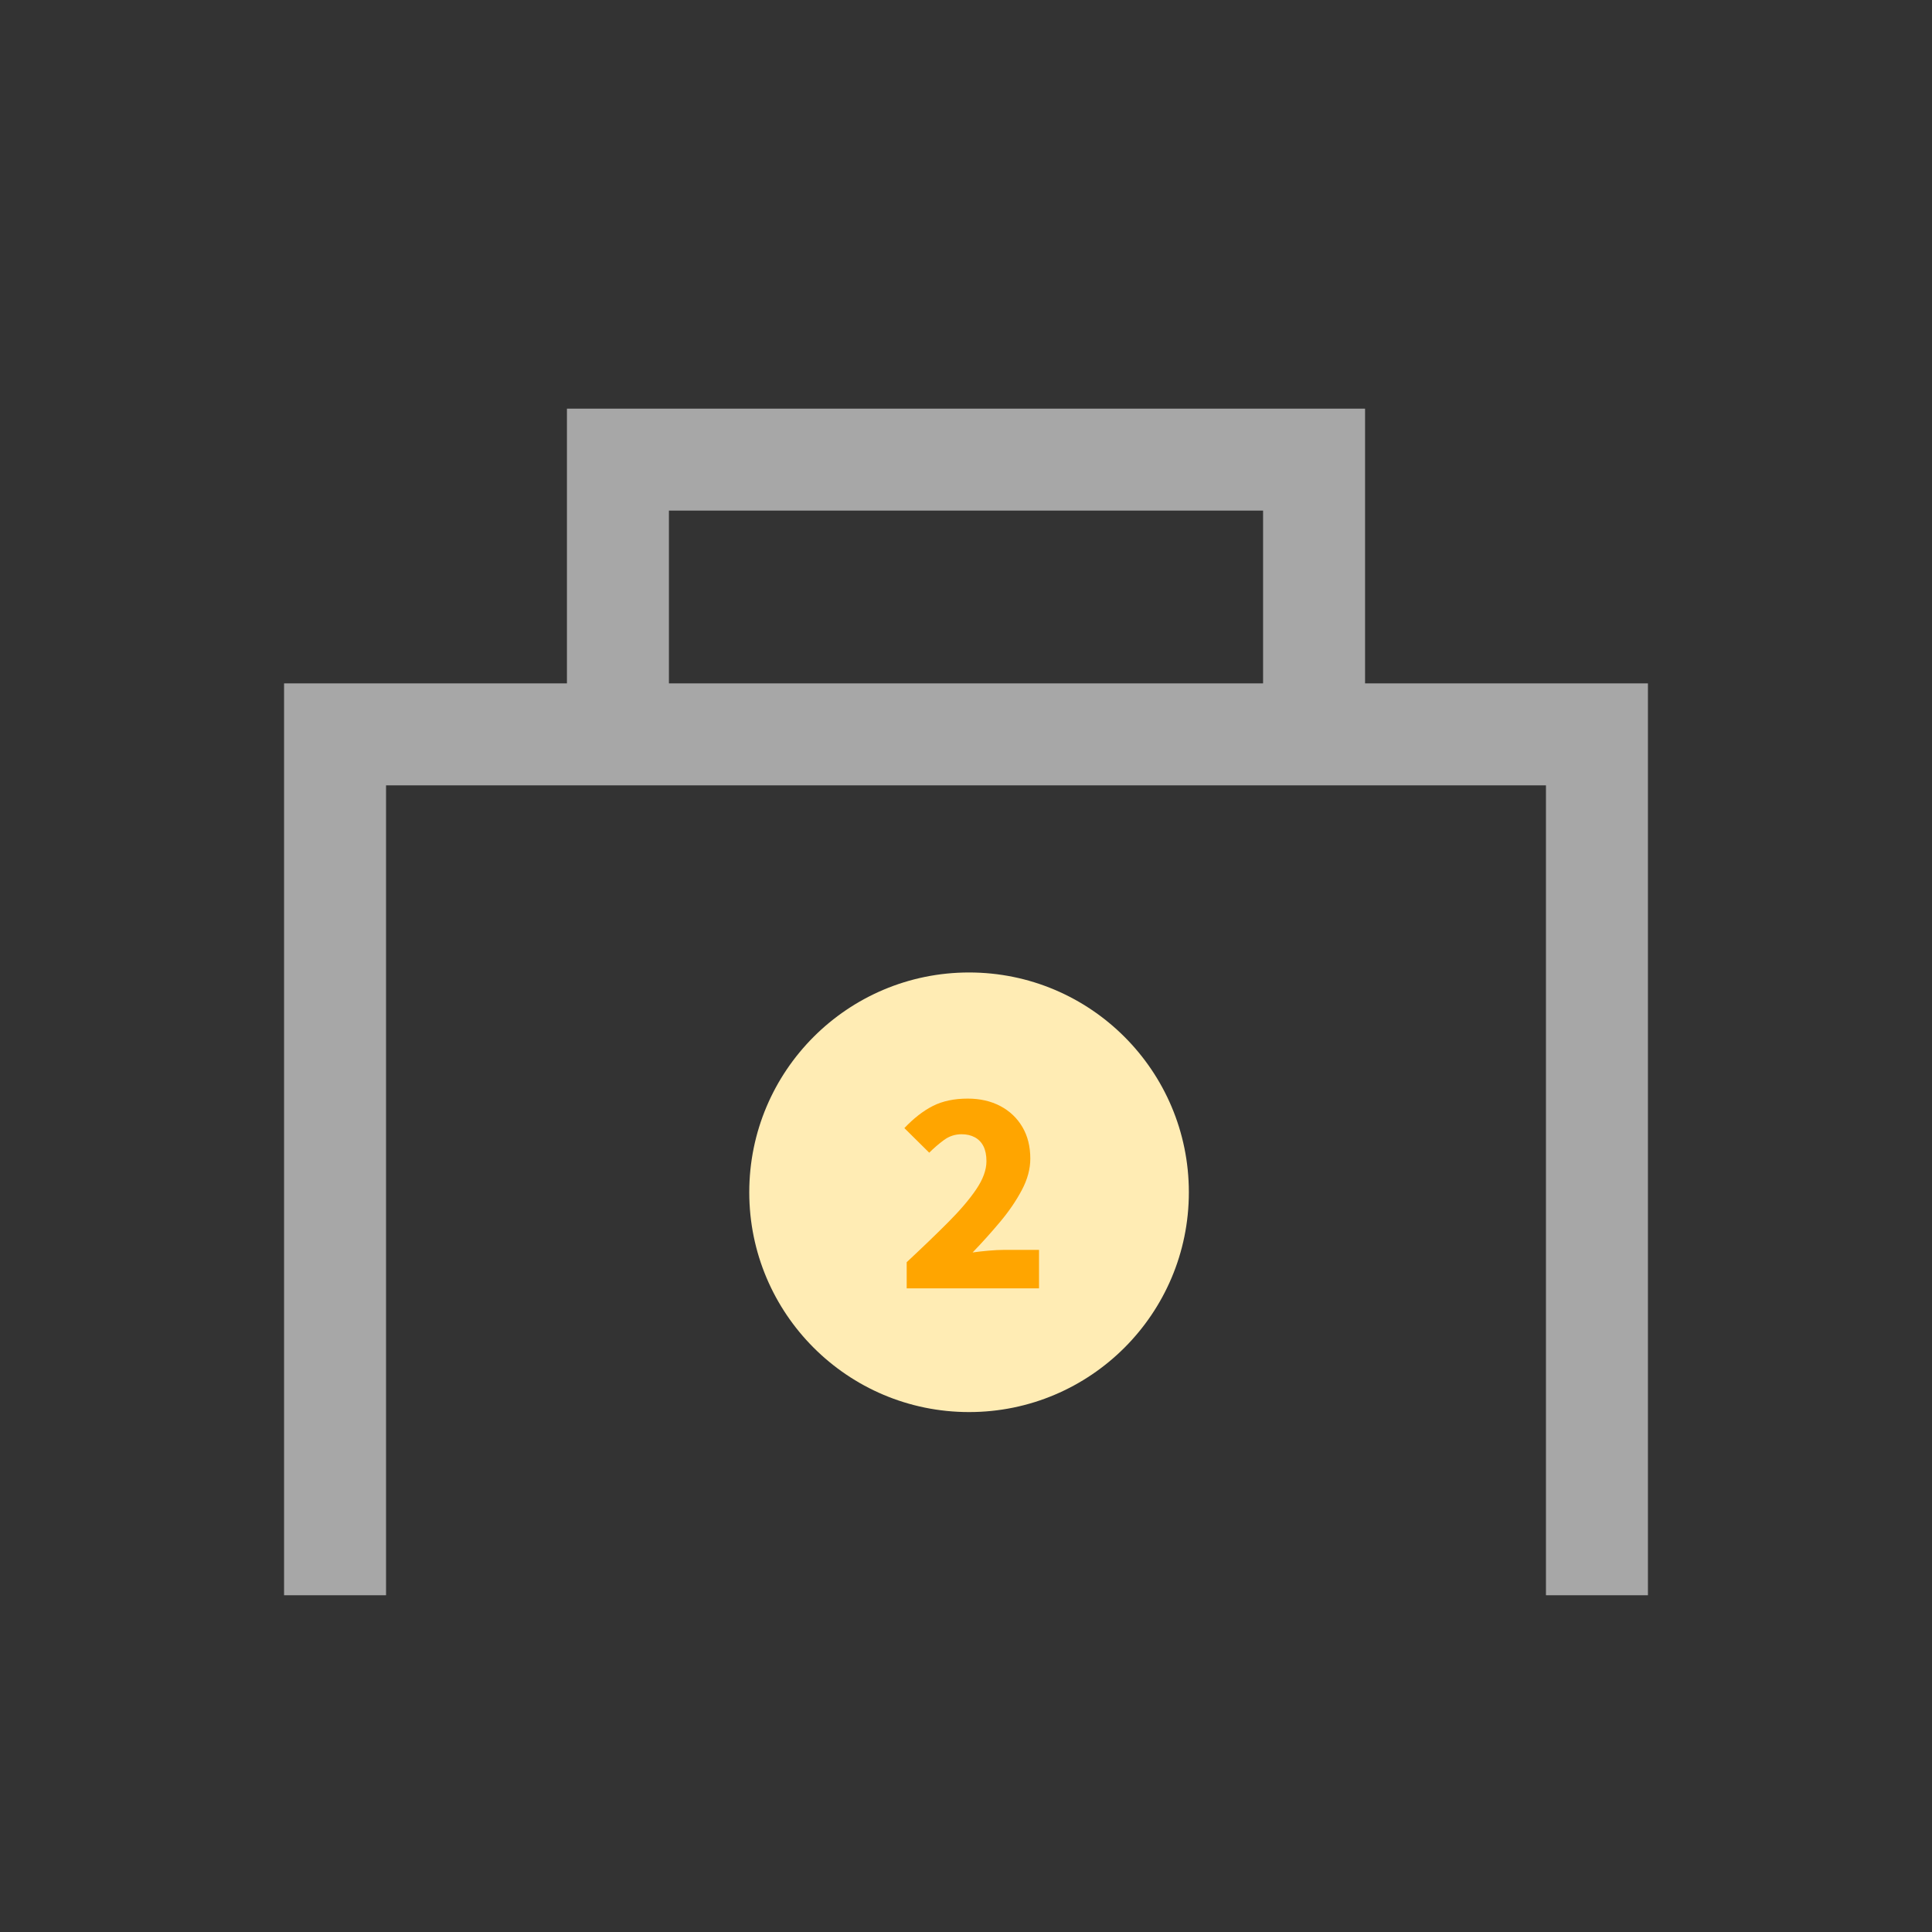
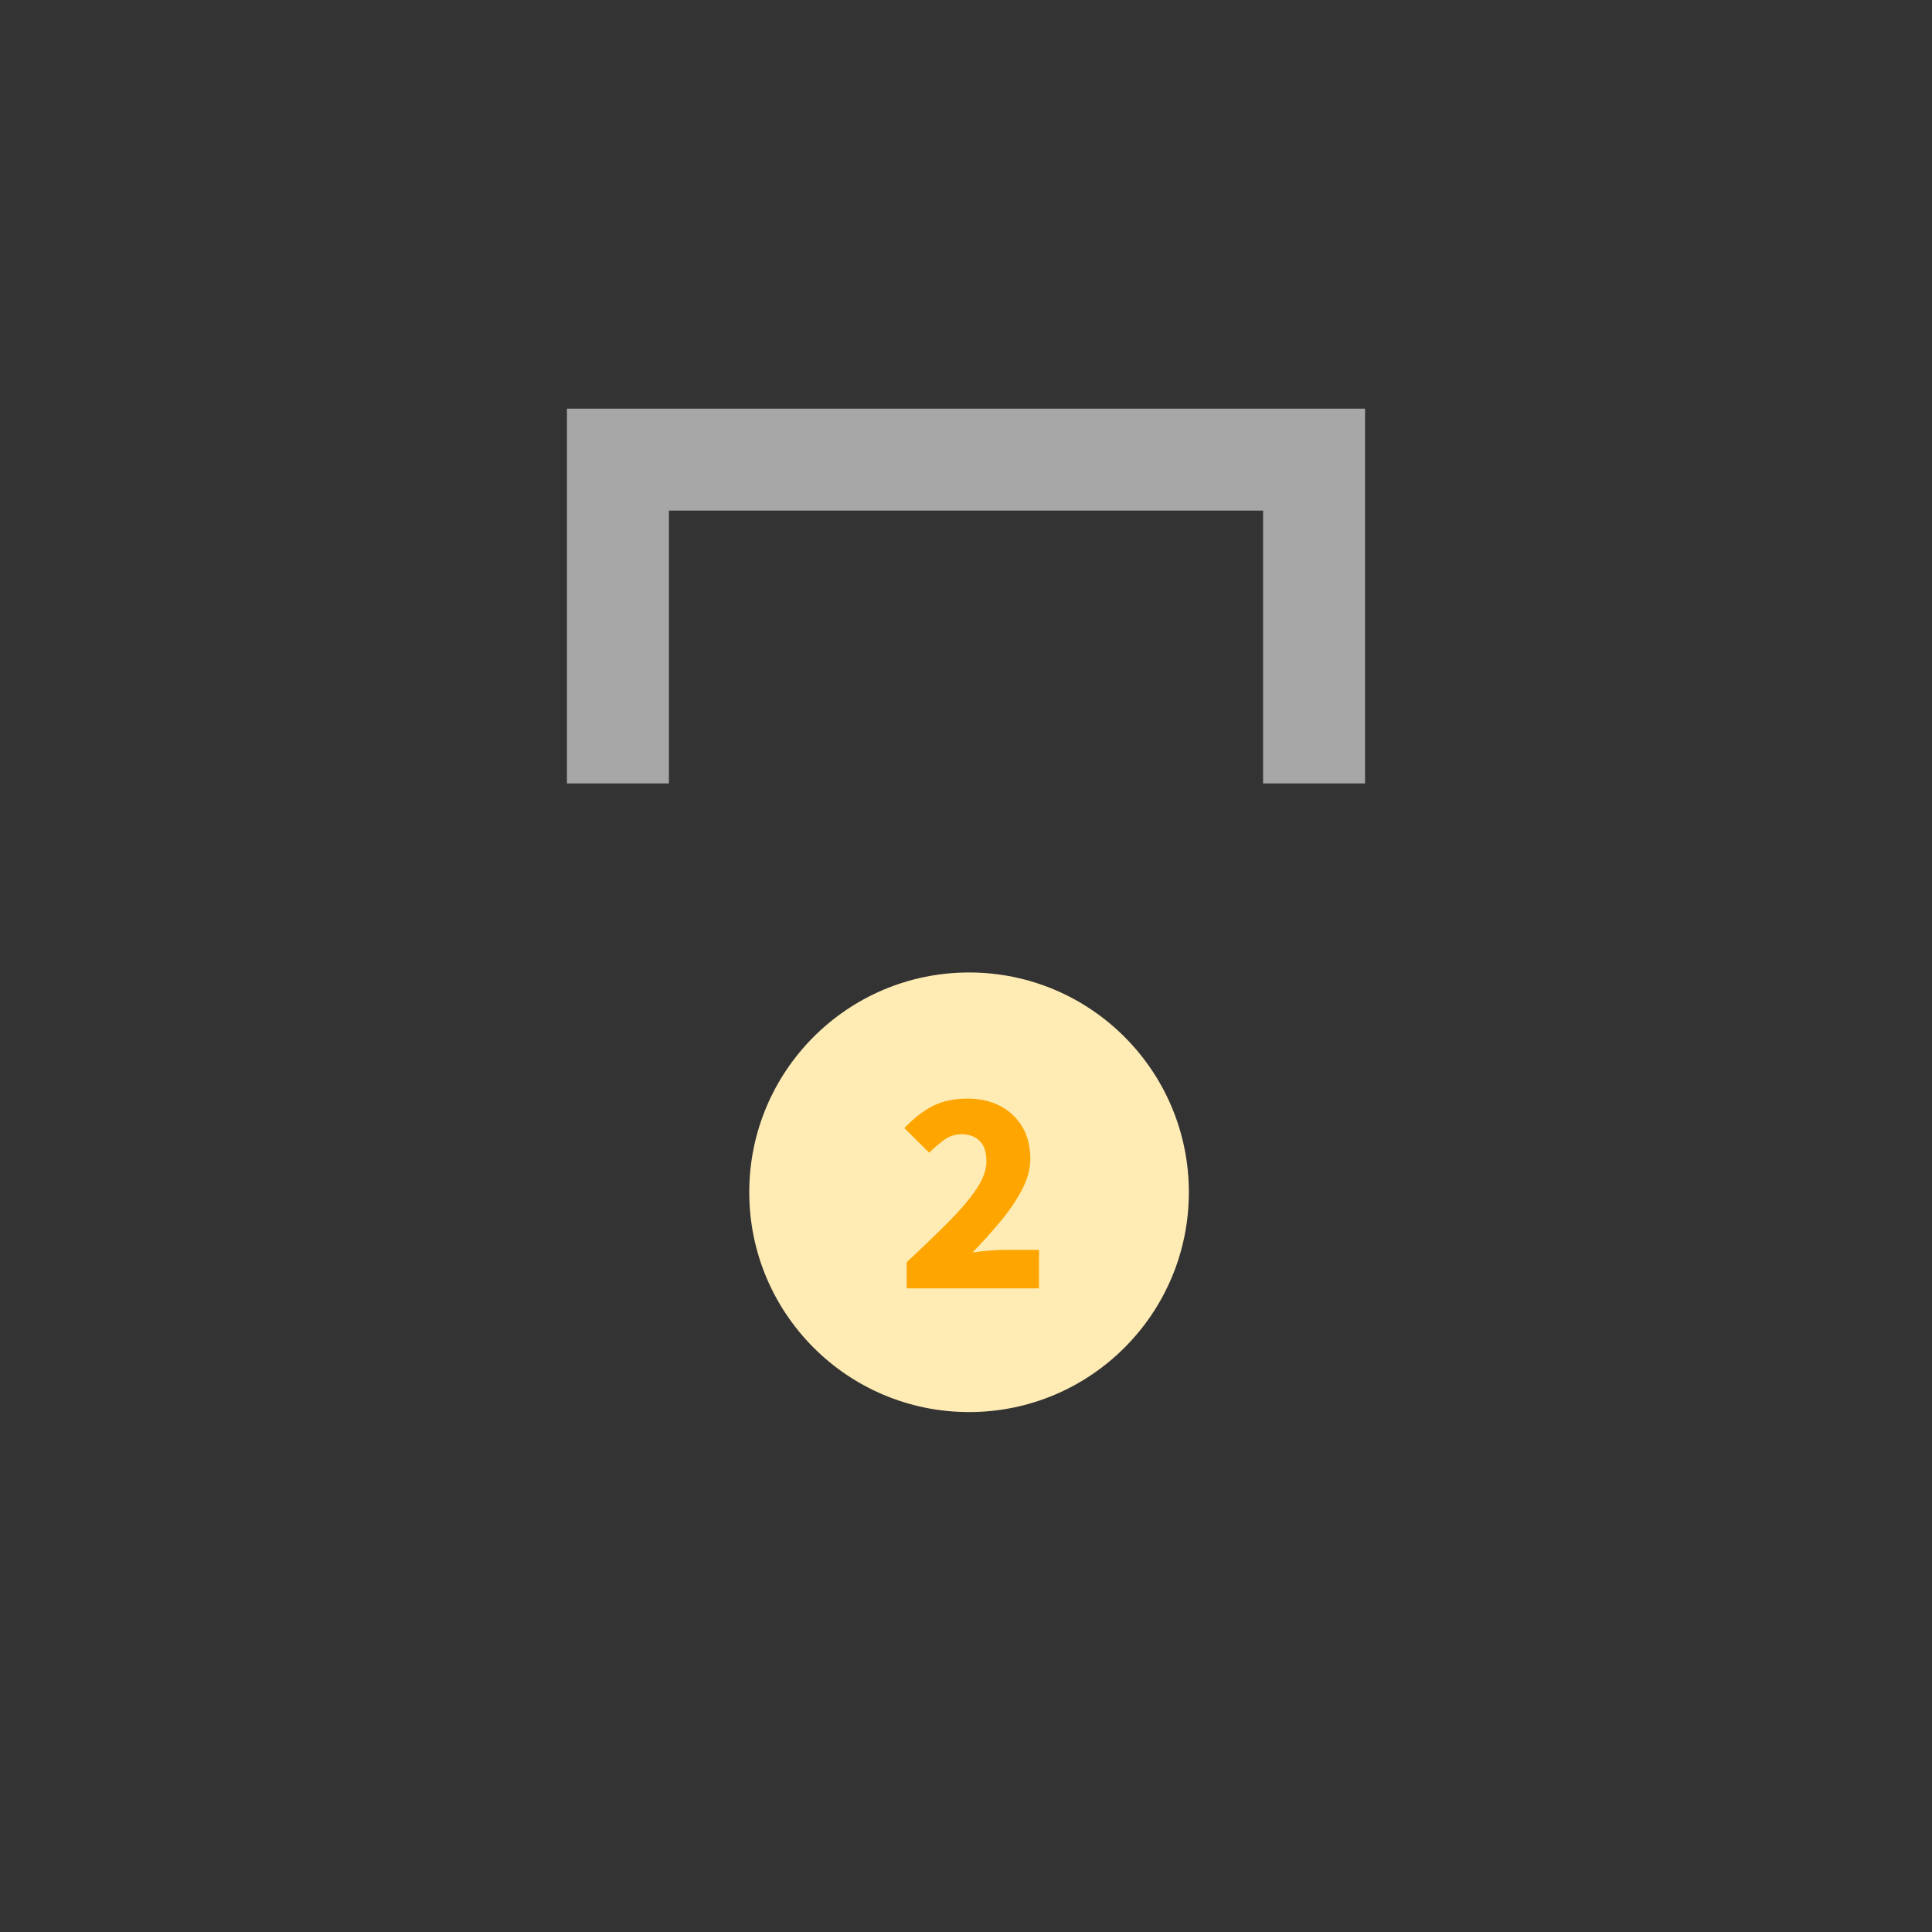
<svg xmlns="http://www.w3.org/2000/svg" version="1.1" id="圖層_1" x="0px" y="0px" viewBox="0 0 600 600" style="enable-background:new 0 0 600 600;" xml:space="preserve">
  <rect x="0" y="0" width="600" height="600" fill="#333333" stroke="none" />
  <style type="text/css">
	.st0{opacity:0.75;}
	.st1{fill:url(#SVGID_1_);}
	.st2{fill:#FFFFFF;}
	.st3{fill:url(#SVGID_00000016783604713360584540000004615725028521670810_);}
	.st4{clip-path:url(#SVGID_00000031207136156162609270000012146374019244400259_);}
	.st5{fill:url(#SVGID_00000065786712156851100600000016191712113225569714_);}
	.st6{fill:#FFDF58;}
	.st7{clip-path:url(#SVGID_00000076569410816588909660000008149458206890041728_);}
	.st8{fill:url(#SVGID_00000022533115221723017810000010056759619832271778_);}
	.st9{fill:url(#SVGID_00000036961903881930249880000003329037027192286358_);}
	.st10{opacity:0.6;}
	.st11{fill:url(#SVGID_00000114064380716456254090000006422099350952953241_);}
	.st12{fill:url(#SVGID_00000137850515317166456460000012299378517469529274_);}
	.st13{fill:url(#SVGID_00000108287698663453067810000008288548633312725641_);}
	.st14{fill:url(#SVGID_00000029724354035623135960000014943290938428868014_);}
	.st15{fill:url(#SVGID_00000122711363223392440640000002212585936876840576_);}
	.st16{fill:url(#SVGID_00000138563624075028907450000002044959795365067141_);}
	.st17{opacity:0.5;}
	.st18{fill:url(#SVGID_00000075134997230451006860000016041545504384386199_);}
	.st19{fill:url(#SVGID_00000142161281735464960230000004316932199593184692_);}
	.st20{fill:url(#SVGID_00000152959084380290091780000012613596717598191541_);}
	.st21{fill:url(#SVGID_00000039840211191341647770000012810605924793642156_);}
	.st22{fill:url(#SVGID_00000106138071099619323840000014552718510903285405_);}
	.st23{fill:url(#SVGID_00000142866106818885239760000004677727945437373350_);}
	.st24{fill:url(#SVGID_00000068638370565316955650000010724899581448941239_);}
	.st25{fill:url(#SVGID_00000120526634875843779980000014050574899232579765_);}
	.st26{fill:url(#SVGID_00000090997217522780928410000006613056029442299057_);}
	.st27{fill:url(#SVGID_00000030474825607104112730000006302724946223168164_);}
	.st28{fill:url(#SVGID_00000011737956101211792590000012584102804106894748_);}
	.st29{fill:url(#SVGID_00000114063586224490639280000008891302271440186029_);}
	.st30{fill:url(#SVGID_00000117677270978004581280000000319527714417709482_);}
	.st31{fill:url(#SVGID_00000078727282550378713440000015940015735304431265_);}
	
		.st32{clip-path:url(#SVGID_00000147201037008584086360000013123868367061827509_);fill:url(#SVGID_00000137841271249050650110000010835020673520365226_);}
	.st33{clip-path:url(#SVGID_00000159432293095519531800000017701875323475724970_);}
	.st34{fill:url(#SVGID_00000183941795140749867680000012928597187072618649_);}
	.st35{fill:url(#SVGID_00000166668972093905117690000002003819398013098406_);}
	.st36{fill:url(#SVGID_00000172439531651166038130000012723988718418641079_);}
	.st37{fill:url(#SVGID_00000106827424722181287060000017840150402798312616_);}
	.st38{fill:url(#SVGID_00000152955888844276640770000008725053454715560067_);}
	.st39{fill:url(#SVGID_00000166657147923869258470000016970525138661824163_);}
	.st40{fill:url(#SVGID_00000119093268491017654830000010505407836639453581_);}
	.st41{fill:url(#SVGID_00000143596063707442849450000010481707756837528995_);}
	.st42{fill:url(#SVGID_00000026873339876657712540000016063147442553440685_);}
	.st43{fill:url(#SVGID_00000006683151317672467130000004305241986678250662_);}
	.st44{fill:url(#SVGID_00000128464151641959737410000016166792323243323824_);}
	.st45{fill:url(#SVGID_00000006686007773004426830000012339567389480304307_);}
	.st46{fill:url(#SVGID_00000058556565166137334860000007250444928184965046_);}
	.st47{fill:url(#SVGID_00000040549767709818222900000009098615244886525839_);}
	.st48{fill:url(#SVGID_00000097476659401496757720000011132831609413922688_);}
	.st49{fill:url(#SVGID_00000121277862035577824290000017493624209925303221_);}
	.st50{fill:url(#SVGID_00000144338343742124433110000008473244497016352918_);}
	.st51{fill:url(#SVGID_00000051351712030076945500000015642221012158896566_);}
	.st52{fill:url(#SVGID_00000096779701480846187260000009889651647799663804_);}
	.st53{fill:url(#SVGID_00000084489480269453929120000003927460020146381965_);}
	.st54{fill:url(#SVGID_00000121960746208814085120000017631202427209119935_);}
	.st55{fill:url(#SVGID_00000085252992125255386870000004758021184126333857_);}
	.st56{clip-path:url(#SVGID_00000182516048519592038590000009700168510968162710_);}
	.st57{fill:url(#SVGID_00000174590278667869857030000014821305501594335129_);}
	.st58{opacity:0.7;fill:#FFCB00;}
	.st59{clip-path:url(#SVGID_00000078751953976606839650000012430996222172910994_);}
	.st60{fill:url(#SVGID_00000006676842223571296410000008339503655878551981_);}
	.st61{fill:url(#SVGID_00000065768366555597515250000005740391473768610956_);}
	.st62{fill:url(#SVGID_00000172425611900515679720000002197927963209368992_);}
	.st63{fill:url(#SVGID_00000138536000891413434040000010836848067269891200_);}
	.st64{fill:url(#SVGID_00000085936562721062077470000008578272993693933497_);}
	.st65{fill:url(#SVGID_00000142881373769229837070000017833459528694436254_);}
	.st66{fill:url(#SVGID_00000031909745727737246450000001572674594229023130_);}
	.st67{fill:url(#SVGID_00000053506327289736115980000018383748018843690160_);}
	.st68{fill:url(#SVGID_00000088844943624028768210000010469801742754916750_);}
	.st69{fill:url(#SVGID_00000093178773268693537030000011688863549272269728_);}
	.st70{fill:url(#SVGID_00000113354231862576338140000000855299336312402876_);}
	.st71{fill:url(#SVGID_00000051344184642552418690000000920275908007105468_);}
	.st72{fill:url(#SVGID_00000003802901079307788710000016475050412844965010_);}
	.st73{fill:url(#SVGID_00000181055620788964321100000012738864278518846100_);}
	.st74{fill:url(#SVGID_00000087402199510229798450000010004760809385650344_);}
	.st75{fill:url(#SVGID_00000098928044555014765470000007374361988647336639_);}
	.st76{fill:url(#SVGID_00000022523915365495902490000015697381081059771523_);}
	.st77{fill:url(#SVGID_00000075151328609862402150000008118110552847161791_);}
	.st78{fill:url(#SVGID_00000163075183149270707740000003892864904638597004_);}
	.st79{fill:url(#SVGID_00000048494400018374257850000004242727267211893407_);}
	.st80{fill:url(#SVGID_00000110436401763174157610000011781523942825618103_);}
	.st81{fill:url(#SVGID_00000052788523918023378630000012413661964771163024_);}
	.st82{clip-path:url(#SVGID_00000047758351481018276340000003980944441794805694_);}
	
		.st83{clip-path:url(#SVGID_00000120538913154282875370000016387060330821524391_);fill:url(#SVGID_00000131363106452435919910000010403770970260671643_);}
	.st84{fill:url(#SVGID_00000070094188105628769310000015270329209484843177_);}
	.st85{fill:none;stroke:#FFFFFF;stroke-width:2.067;stroke-linecap:round;stroke-linejoin:round;stroke-miterlimit:10;}
	.st86{fill:url(#SVGID_00000170278846167946487000000007060765839231830662_);}
	.st87{fill:url(#SVGID_00000090269885390331752320000005805192556185189565_);}
	.st88{fill:url(#SVGID_00000009570626841249702140000010109046926599365045_);}
	.st89{fill:url(#SVGID_00000114073362958588976800000003188964568776372378_);}
	.st90{fill:url(#SVGID_00000134238313191216177850000012081686586517977474_);}
	.st91{fill:url(#SVGID_00000168099720115285208770000004278302381949194148_);}
	.st92{fill:url(#SVGID_00000098899805145528418750000011242139314262625980_);}
	.st93{fill:url(#SVGID_00000182486955223896724650000004973118590662625940_);}
	.st94{fill:url(#SVGID_00000142874814907010217390000003193488889618031529_);}
	.st95{fill:url(#SVGID_00000116223611767066426870000017355890001722671011_);}
	.st96{fill:url(#SVGID_00000020356876657680526790000010552434547305407654_);}
	
		.st97{clip-path:url(#SVGID_00000183936726515148664450000003589667059853172888_);fill:url(#SVGID_00000051378134525172831640000006357239706694288575_);}
	.st98{clip-path:url(#SVGID_00000048473469001952676440000018259847577685191297_);}
	.st99{fill:url(#SVGID_00000080208339221701067890000017110434254487380158_);}
	.st100{fill:url(#SVGID_00000036241950475248744410000013660661613851337607_);}
	.st101{fill:url(#SVGID_00000104671380934963323860000004884214321042891154_);}
	.st102{fill:url(#SVGID_00000137133237031692901930000007498380347998508958_);}
	.st103{fill:url(#SVGID_00000124862320167379693250000004577119515172082857_);}
	.st104{fill:url(#SVGID_00000081647313337550306760000006807286494518772897_);}
	.st105{fill:url(#SVGID_00000030476945329632356110000003689901691063368124_);}
	.st106{fill:url(#SVGID_00000145768136847777065140000002264837038891558027_);}
	.st107{fill:url(#SVGID_00000085248811720098672050000011809467035620460984_);}
	.st108{fill:url(#SVGID_00000135685226952520622960000005187784928049223316_);}
	.st109{fill:url(#SVGID_00000118374177695063096560000011457691616591986320_);}
	.st110{fill:url(#SVGID_00000092441931248557027230000004518161517084670865_);}
	.st111{fill:url(#SVGID_00000156562060992964372950000010036093606914190211_);}
	.st112{fill:url(#SVGID_00000023959514297190088220000017947275726919104384_);}
	.st113{fill:url(#SVGID_00000137820777797629513710000017845041618873719977_);}
	.st114{fill:url(#SVGID_00000170999326041454034700000015077265687357250713_);}
	.st115{fill:url(#SVGID_00000062177197485840237650000014326058947662002589_);}
	.st116{fill:url(#SVGID_00000135675008848323580430000008510151515985412760_);}
	.st117{fill:url(#SVGID_00000036225394437827597960000014311353396961063310_);}
	.st118{fill:url(#SVGID_00000075849746522224876040000004335251971315014544_);}
	.st119{fill:url(#SVGID_00000067214940010629378010000015840793002786983053_);}
	.st120{fill:url(#SVGID_00000094586168833227091750000014324183427331316896_);}
	.st121{fill:url(#SVGID_00000083779886285774240670000013435523290690528131_);}
	.st122{fill:url(#SVGID_00000027570631225780212820000002765964624820294790_);}
	.st123{fill:url(#SVGID_00000174565048394749902460000014350277173562562995_);}
	.st124{fill:url(#SVGID_00000032643089957958425680000006138517037252609171_);}
	.st125{fill:url(#SVGID_00000119097993941727975300000013969190685194525118_);}
	.st126{fill:url(#SVGID_00000121237559643668914310000011702803849494493312_);}
	.st127{fill:url(#SVGID_00000100375400651588596570000005105787981517028491_);}
	.st128{fill:url(#SVGID_00000023245032768731233660000004921602874669435266_);}
	.st129{fill:url(#SVGID_00000095313827677041253410000000795365973068816561_);}
	.st130{fill:url(#SVGID_00000173144968135665743560000016529400289878766762_);}
	.st131{fill:url(#SVGID_00000127742342858854599880000008535249132904525724_);}
	.st132{fill:url(#SVGID_00000093867049023285178770000015209911928079401899_);}
	.st133{fill:url(#SVGID_00000094600444272426696550000009181378844301635772_);}
	.st134{clip-path:url(#SVGID_00000111879006411491352210000008972689431154252700_);}
	.st135{fill:url(#SVGID_00000107567873146410749560000009442879312045195403_);}
	.st136{opacity:0.7;}
	.st137{fill:#FFE45B;}
	.st138{clip-path:url(#SVGID_00000016754881384366451000000017452273870160040875_);}
	.st139{fill:url(#SVGID_00000029747453391707465910000004552544299406736269_);}
	.st140{fill:url(#SVGID_00000046317628808244292280000007104884022039720076_);}
	.st141{fill:url(#SVGID_00000036209161664359471400000012699241834102381975_);}
	.st142{fill:url(#SVGID_00000072239665958536941680000000013997645525471116_);}
	.st143{fill:url(#SVGID_00000051372742537682605430000008699840904852292752_);}
	.st144{fill:url(#SVGID_00000045589997337621023770000015827285975359177864_);}
	.st145{fill:url(#SVGID_00000048462824090538708730000016323467634901668743_);}
	.st146{fill:url(#SVGID_00000083077918536501568280000012704720571680355505_);}
	.st147{fill:url(#SVGID_00000089545350340968443310000016547124915355582883_);}
	.st148{fill:url(#SVGID_00000129924417866092510610000000825082782906299795_);}
	.st149{fill:url(#SVGID_00000168076855989479444900000016304816309531883655_);}
	.st150{fill:url(#SVGID_00000171718543022787516290000008456374269738956959_);}
	.st151{fill:url(#SVGID_00000156576923795196967430000005608121578253132991_);}
	.st152{fill:url(#SVGID_00000139290196567160522590000012031994963728673414_);}
	.st153{fill:#FFD000;}
	.st154{fill:url(#SVGID_00000094612200459710814970000017385401504925174691_);}
	.st155{fill:url(#SVGID_00000141421196282861382200000013106885028209406118_);}
	.st156{fill:url(#SVGID_00000130638215866697427960000016510696022203529877_);}
	.st157{opacity:0.63;fill:url(#SVGID_00000011725770474166079780000014243133453394476985_);}
	.st158{opacity:0.32;fill:url(#SVGID_00000093165813667493579200000013561461722188068264_);}
	.st159{opacity:0.5;fill:url(#SVGID_00000062904143865459580460000012221732384091360182_);}
	.st160{fill:#FFA500;}
	.st161{fill-rule:evenodd;clip-rule:evenodd;fill:#FFA500;}
	.st162{fill-rule:evenodd;clip-rule:evenodd;fill:#FFFFFF;}
	.st163{fill:#FACD00;}
	.st164{fill:#E55A24;}
	.st165{fill:#A7A7A7;}
	.st166{fill:#FFECB4;}
</style>
  <g>
    <g>
      <g>
-         <polygon class="st165" points="511.78,495.42 480.11,495.42 480.11,243.9 119.89,243.9 119.89,495.42 88.22,495.42 88.22,212.23      511.78,212.23    " />
-       </g>
+         </g>
      <g>
        <polygon class="st165" points="423.93,243.3 392.26,243.3 392.26,158.57 207.74,158.57 207.74,243.3 176.07,243.3 176.07,126.91      423.93,126.91    " />
      </g>
    </g>
    <g>
      <circle class="st166" cx="300.95" cy="370.27" r="68.26" />
    </g>
    <g>
      <path class="st160" d="M281.58,400.11v-8.12c4.78-4.46,9.04-8.56,12.78-12.3c3.74-3.74,6.68-7.18,8.8-10.31    c2.12-3.13,3.19-6.05,3.19-8.76c0-1.86-0.31-3.4-0.92-4.62c-0.61-1.22-1.5-2.15-2.67-2.79c-1.17-0.64-2.55-0.96-4.14-0.96    c-2.02,0-3.84,0.6-5.46,1.79s-3.15,2.51-4.58,3.94l-7.72-7.64c2.92-3.08,5.88-5.37,8.88-6.89c3-1.51,6.6-2.27,10.79-2.27    c3.82,0,7.19,0.77,10.12,2.31c2.92,1.54,5.2,3.7,6.85,6.49c1.65,2.79,2.47,6.07,2.47,9.84c0,3.19-0.87,6.44-2.63,9.75    c-1.75,3.32-4,6.61-6.73,9.87c-2.74,3.27-5.59,6.44-8.56,9.52c1.49-0.21,3.14-0.4,4.98-0.56c1.83-0.16,3.41-0.24,4.74-0.24h10.91    v11.95H281.58z" />
    </g>
  </g>
</svg>